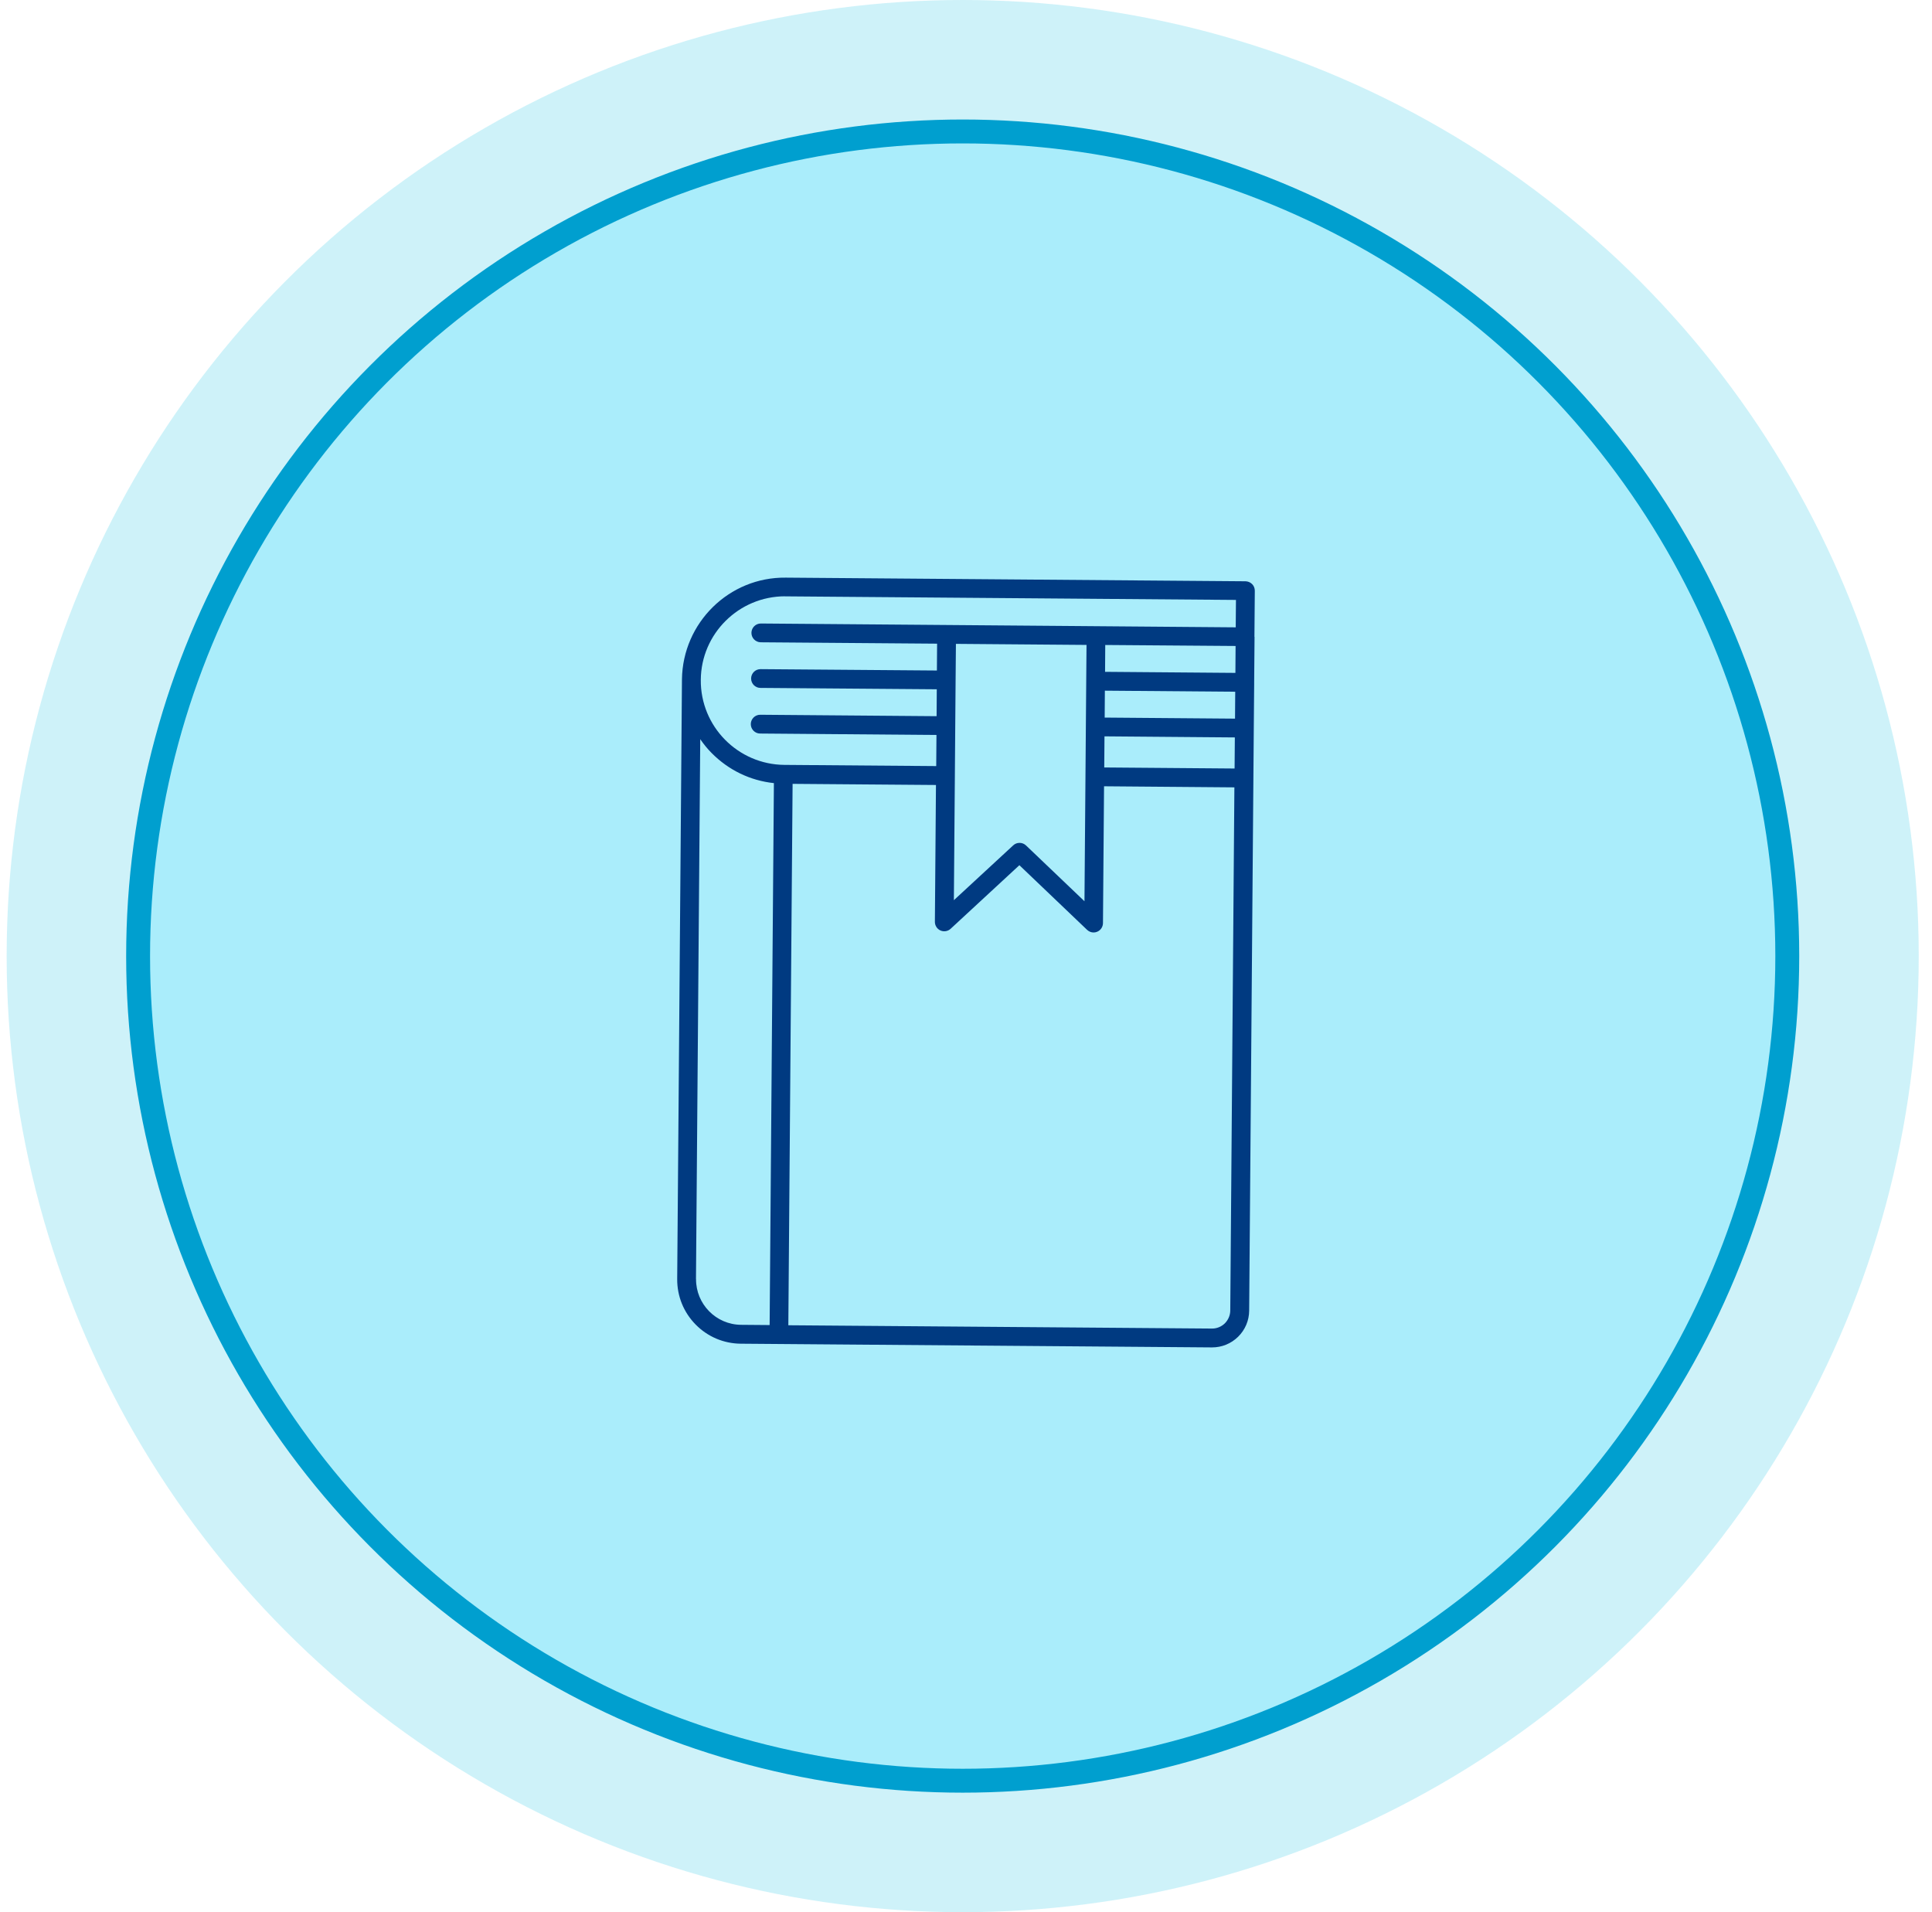
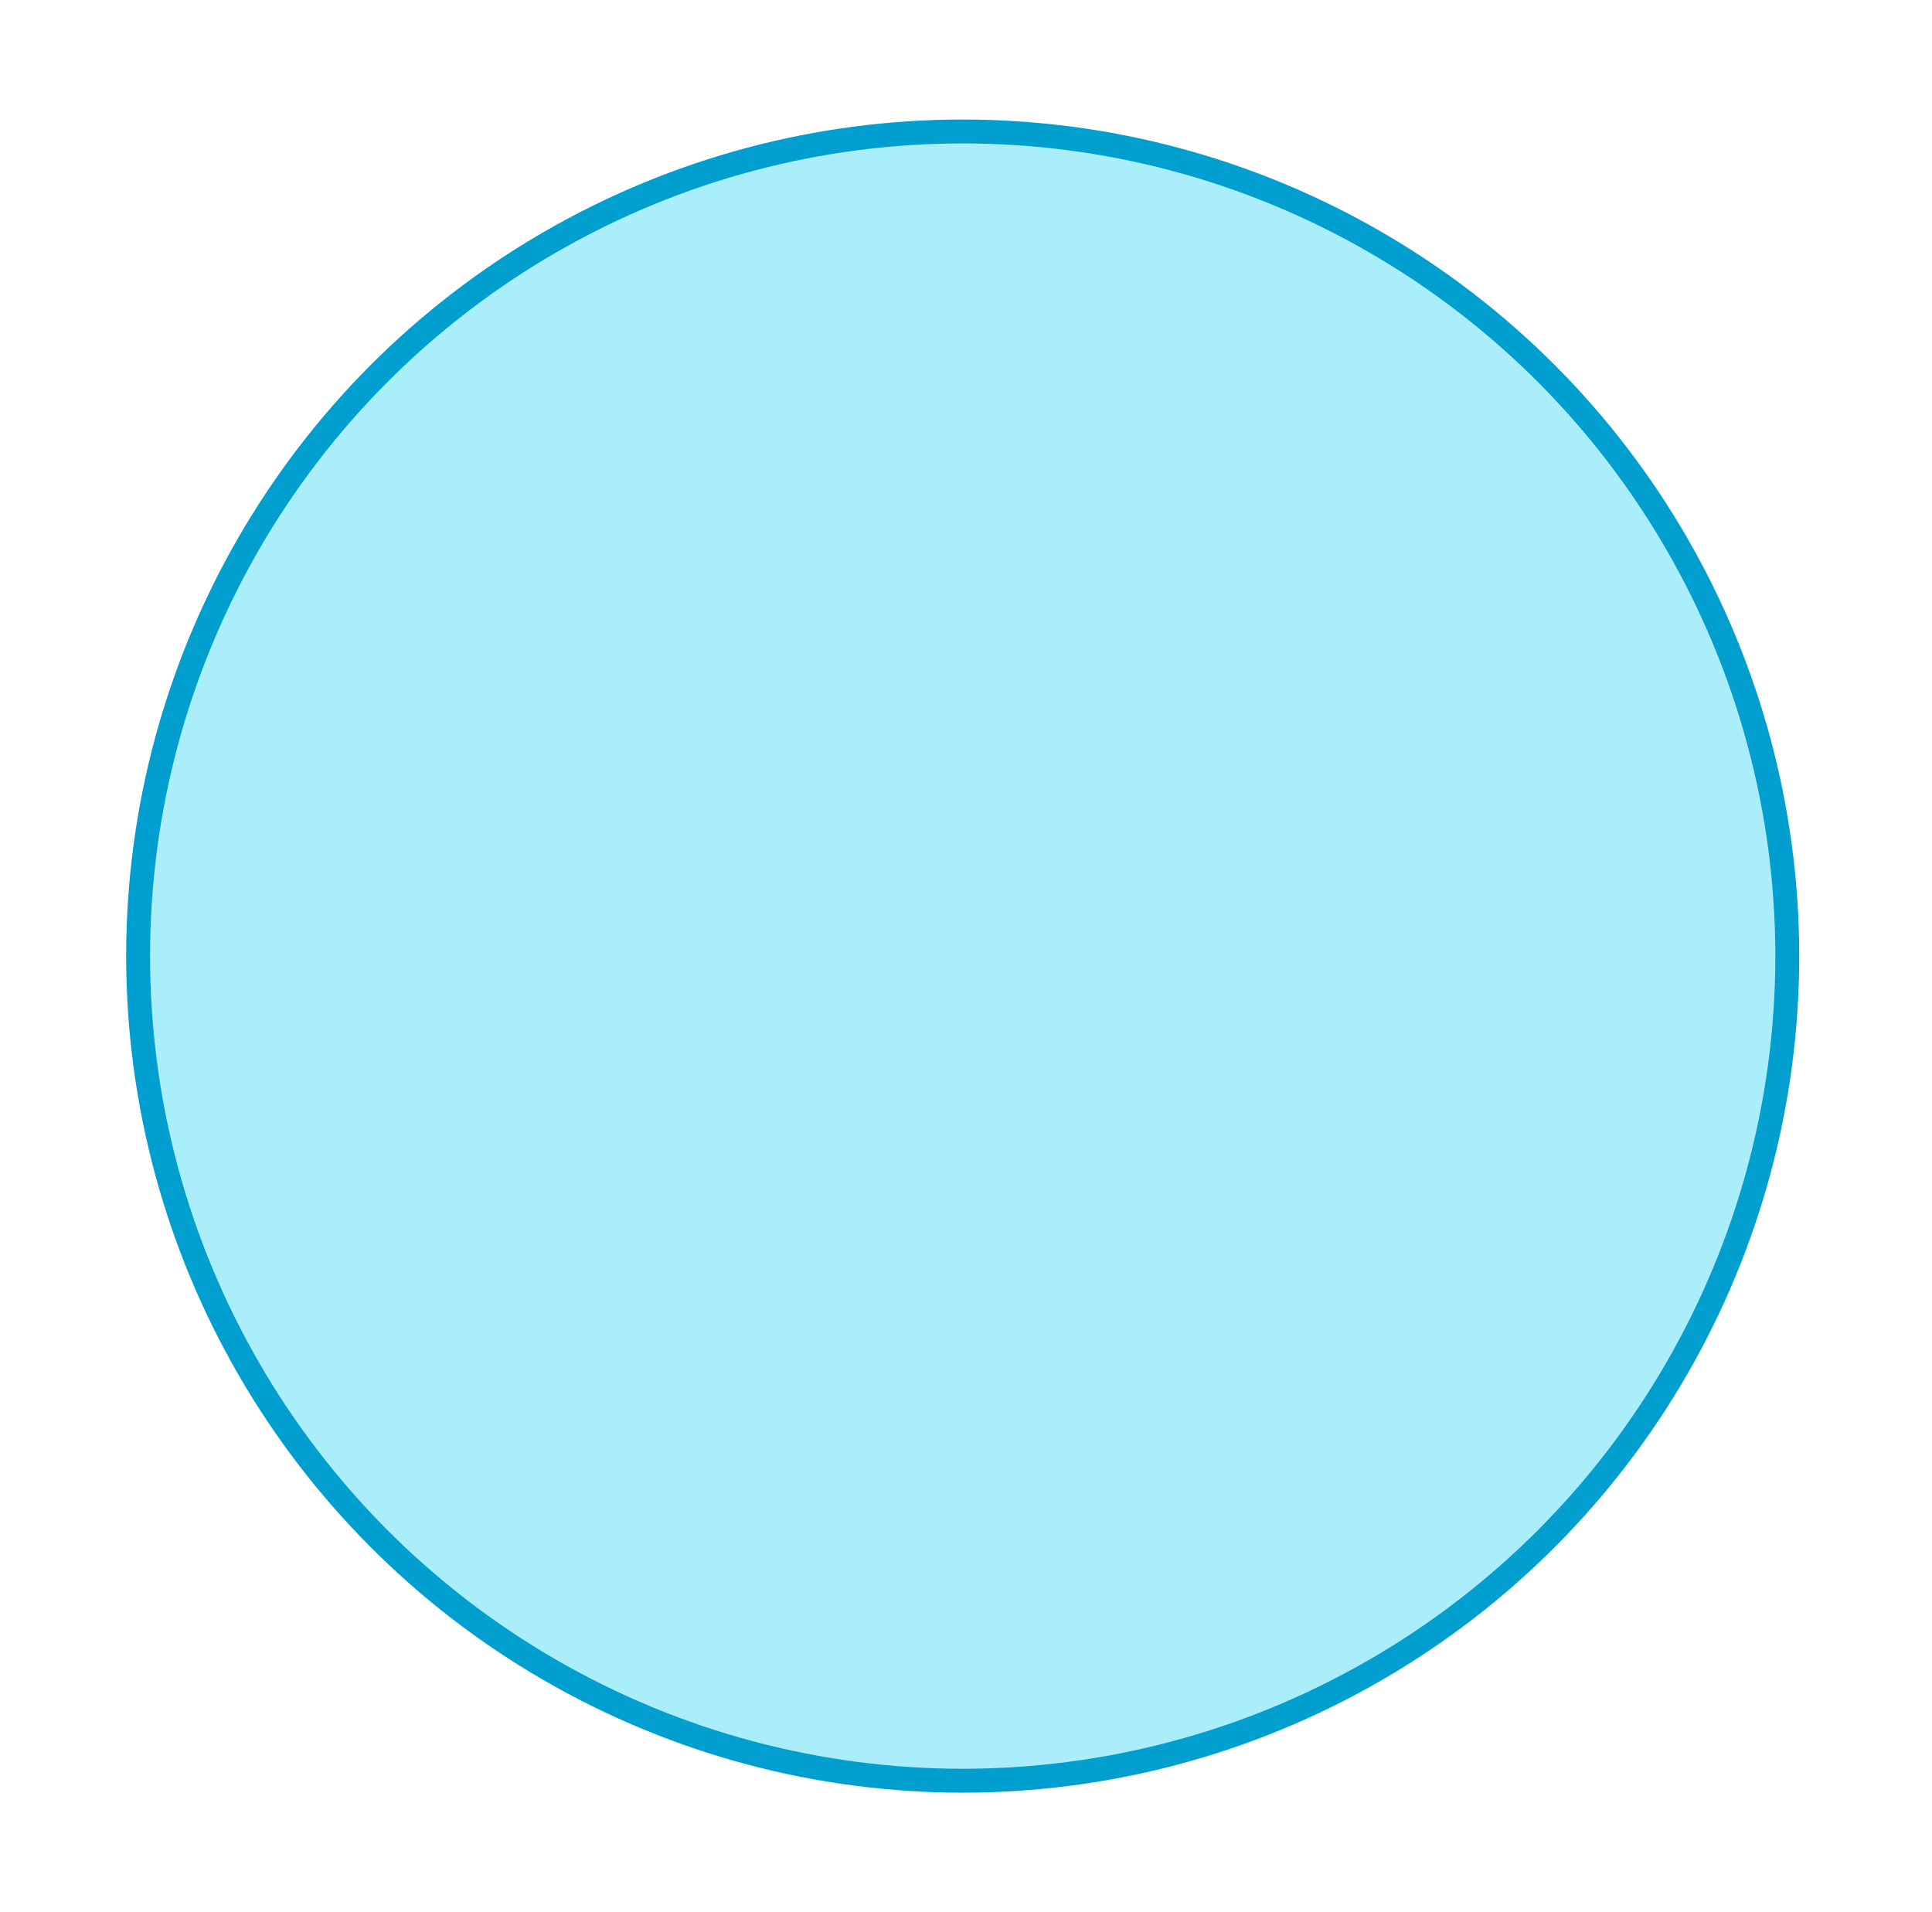
<svg xmlns="http://www.w3.org/2000/svg" width="97" height="96" viewBox="0 0 97 96" fill="none">
-   <circle cx="48.334" cy="48" r="48" fill="#0EBEE3" fill-opacity="0.2" />
  <circle cx="48.334" cy="48" r="41.4" fill="#AAEDFB" stroke="#009FCF" stroke-width="1.2" />
-   <path d="M62.981 31.973V31.966L63 29.657C63 29.531 62.953 29.412 62.865 29.324C62.777 29.236 62.657 29.186 62.532 29.183L39.451 29C36.602 28.966 34.277 31.269 34.239 34.106V34.134L34 64.212C33.994 65.072 34.321 65.883 34.927 66.499C35.53 67.112 36.338 67.454 37.199 67.46L60.838 67.646H60.854C61.347 67.646 61.809 67.457 62.161 67.112C62.516 66.763 62.714 66.295 62.717 65.798L62.949 36.566V36.559V36.553L62.968 34.36V34.351V34.291V34.266V34.241L62.987 31.982V31.975L62.981 31.973ZM62.035 32.434L62.026 33.782L55.482 33.729L55.491 32.381L62.035 32.431V32.434ZM55.472 34.675L62.017 34.728L62.007 36.079L55.463 36.026L55.472 34.675ZM47.941 38.951V38.941V38.932L47.96 36.437L47.978 34.15V34.144V34.138L47.994 32.325L54.551 32.378L54.536 34.188V34.197V34.207L54.498 38.989V38.995V39.001L54.448 45.247L51.516 42.448C51.425 42.36 51.309 42.316 51.19 42.316C51.07 42.316 50.96 42.357 50.869 42.442L47.891 45.194L47.941 38.948L47.941 38.951ZM55.453 36.968L61.998 37.022L61.985 38.583L55.441 38.53L55.453 36.968ZM39.414 29.94H39.445L62.054 30.119L62.042 31.495L55.026 31.438L53.559 31.426L38.201 31.303H38.198C37.94 31.303 37.73 31.511 37.727 31.771C37.727 32.032 37.934 32.243 38.195 32.246L47.049 32.315L47.039 33.663L38.185 33.594H38.182C37.925 33.594 37.714 33.801 37.711 34.062C37.711 34.323 37.918 34.536 38.179 34.536L47.033 34.605L47.024 35.956L38.17 35.884H38.166C37.909 35.884 37.698 36.092 37.695 36.352C37.695 36.613 37.903 36.827 38.163 36.827L47.017 36.899L47.005 38.461L39.383 38.401C37.048 38.382 35.163 36.469 35.185 34.134C35.2 31.812 37.098 29.937 39.417 29.937L39.414 29.94ZM34.943 64.215L35.157 37.11C35.326 37.355 35.512 37.587 35.725 37.801C36.574 38.662 37.667 39.19 38.855 39.316L38.641 66.524L37.208 66.512C35.951 66.502 34.937 65.472 34.946 64.212L34.943 64.215ZM61.498 66.436C61.322 66.609 61.087 66.703 60.845 66.7L39.58 66.534L39.794 39.353L46.992 39.41L46.938 46.281C46.938 46.469 47.048 46.639 47.218 46.714C47.391 46.79 47.592 46.755 47.727 46.63L51.18 43.437L54.58 46.683C54.671 46.768 54.787 46.815 54.906 46.815C54.969 46.815 55.032 46.802 55.088 46.777C55.261 46.705 55.374 46.535 55.377 46.347L55.431 39.475L61.975 39.529L61.768 65.789C61.768 66.034 61.667 66.266 61.495 66.439L61.498 66.436Z" fill="#003A81" />
</svg>